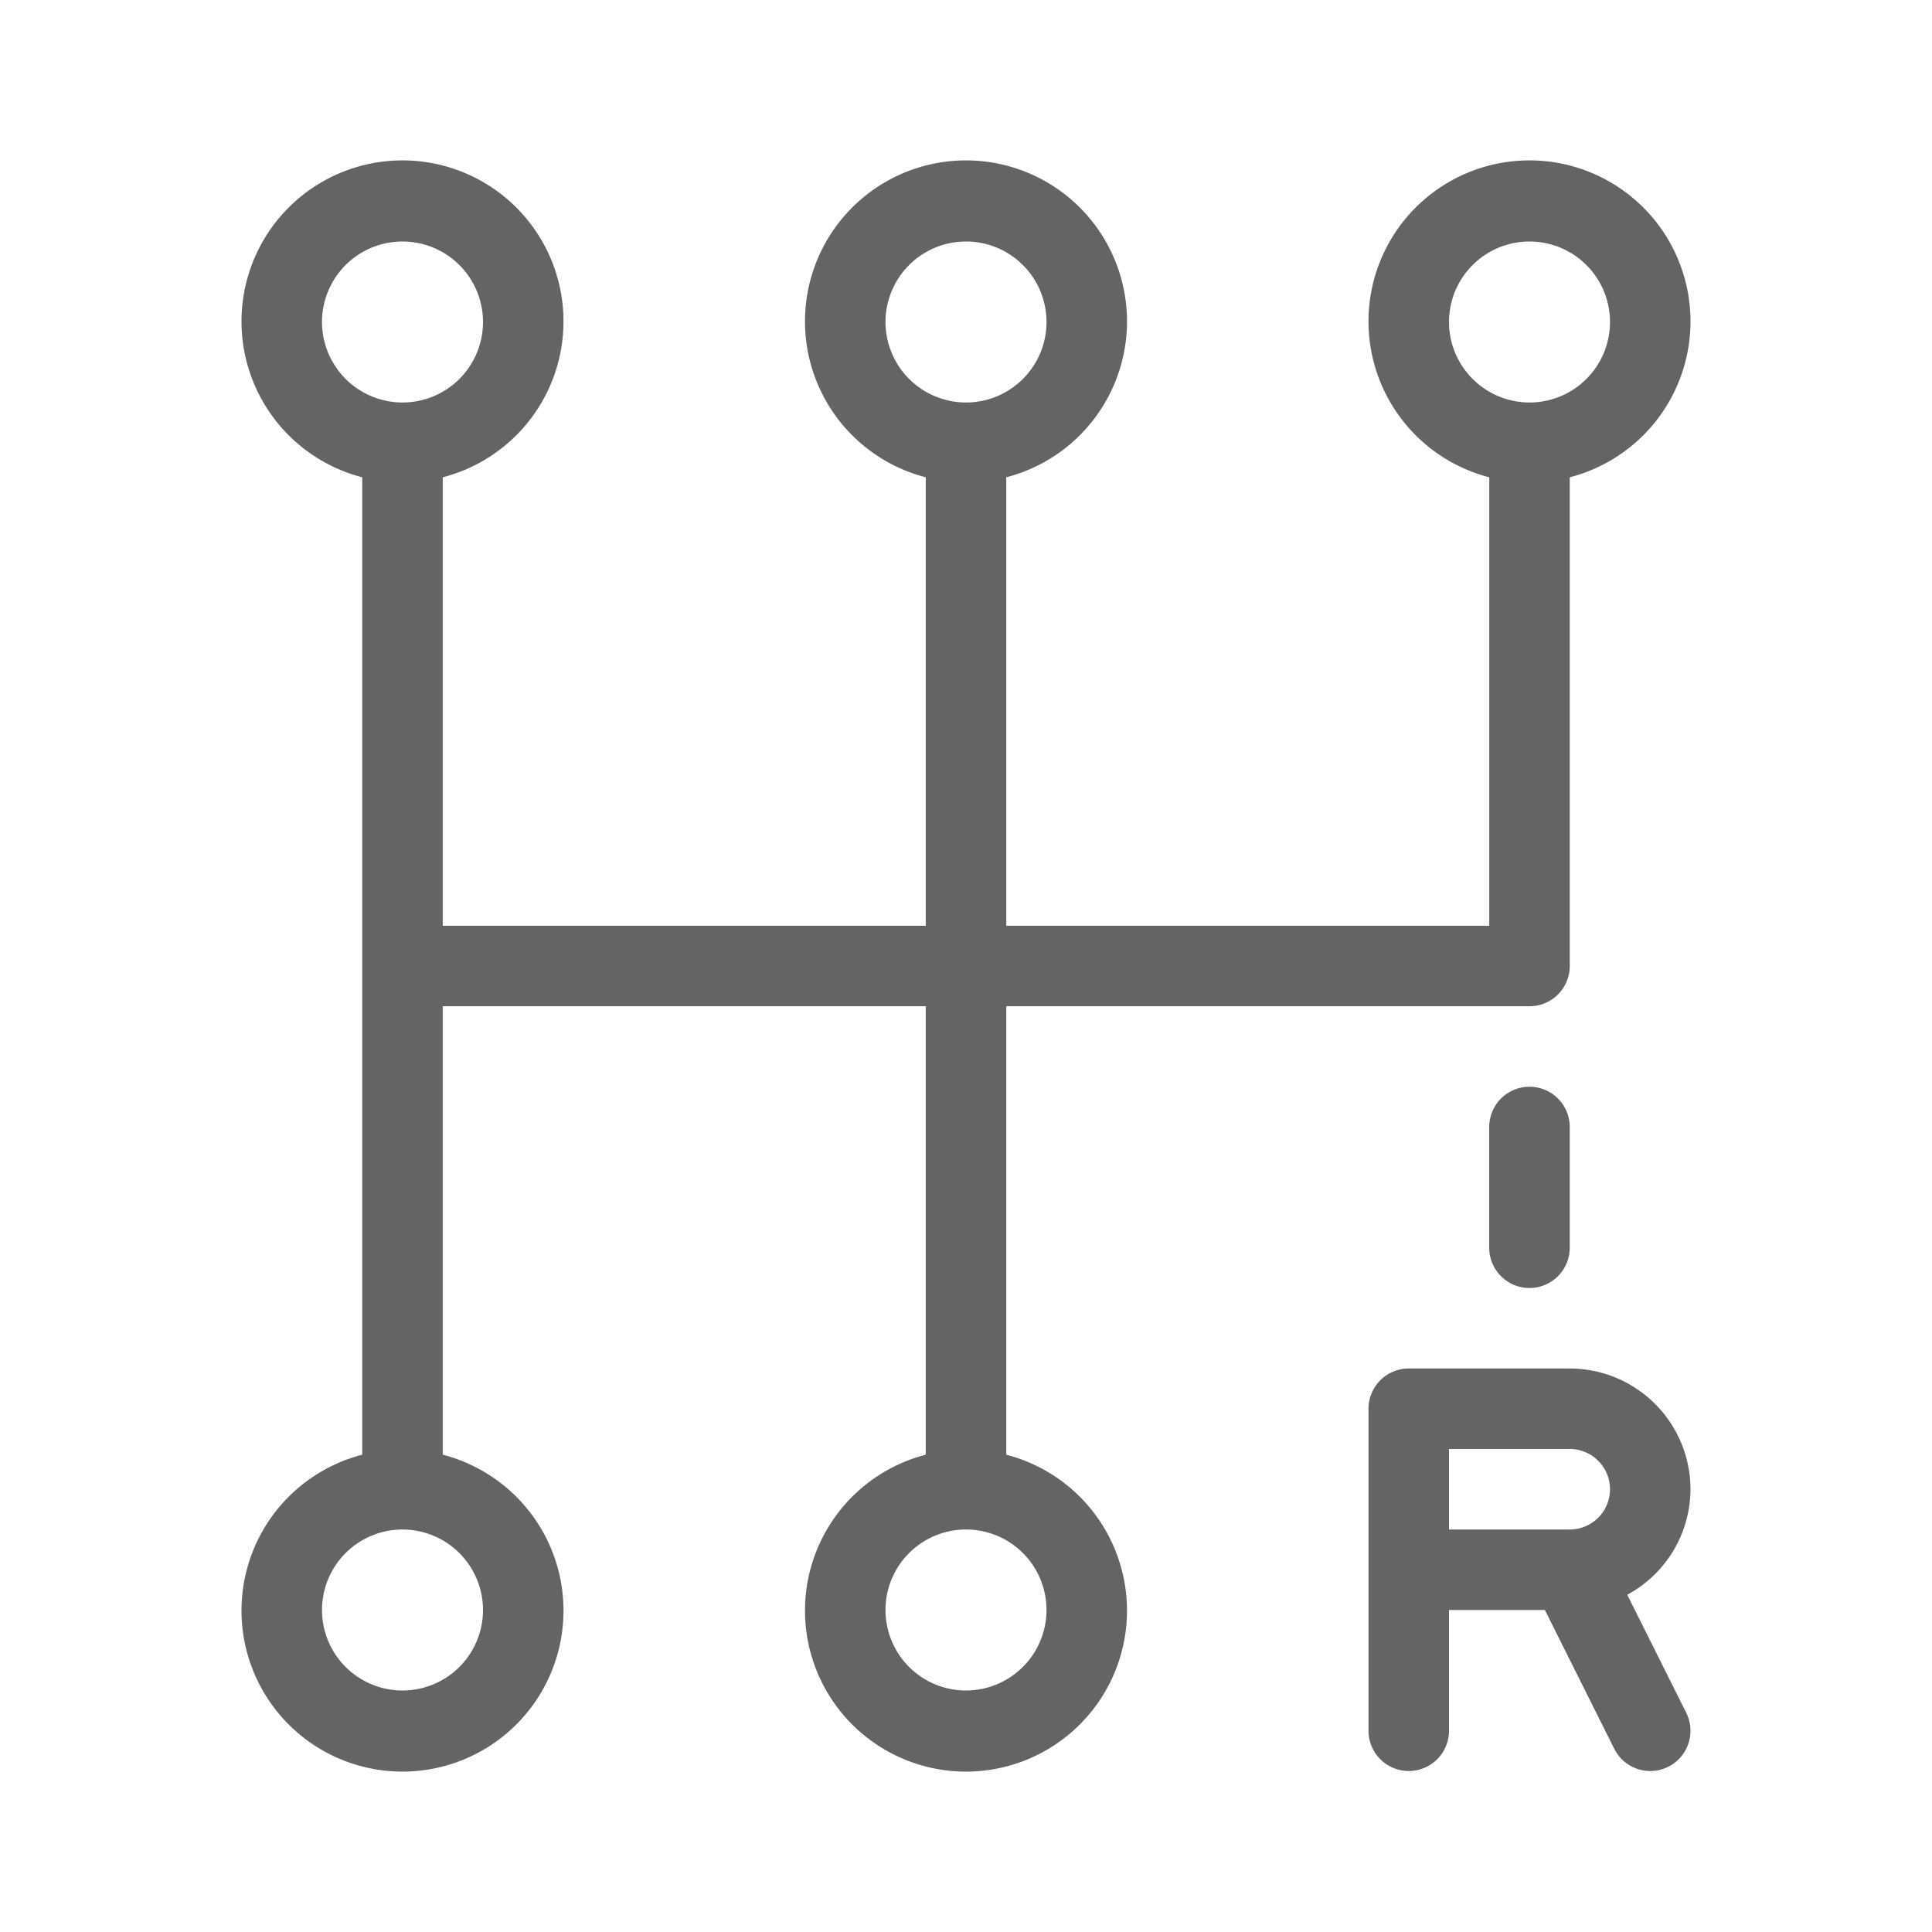
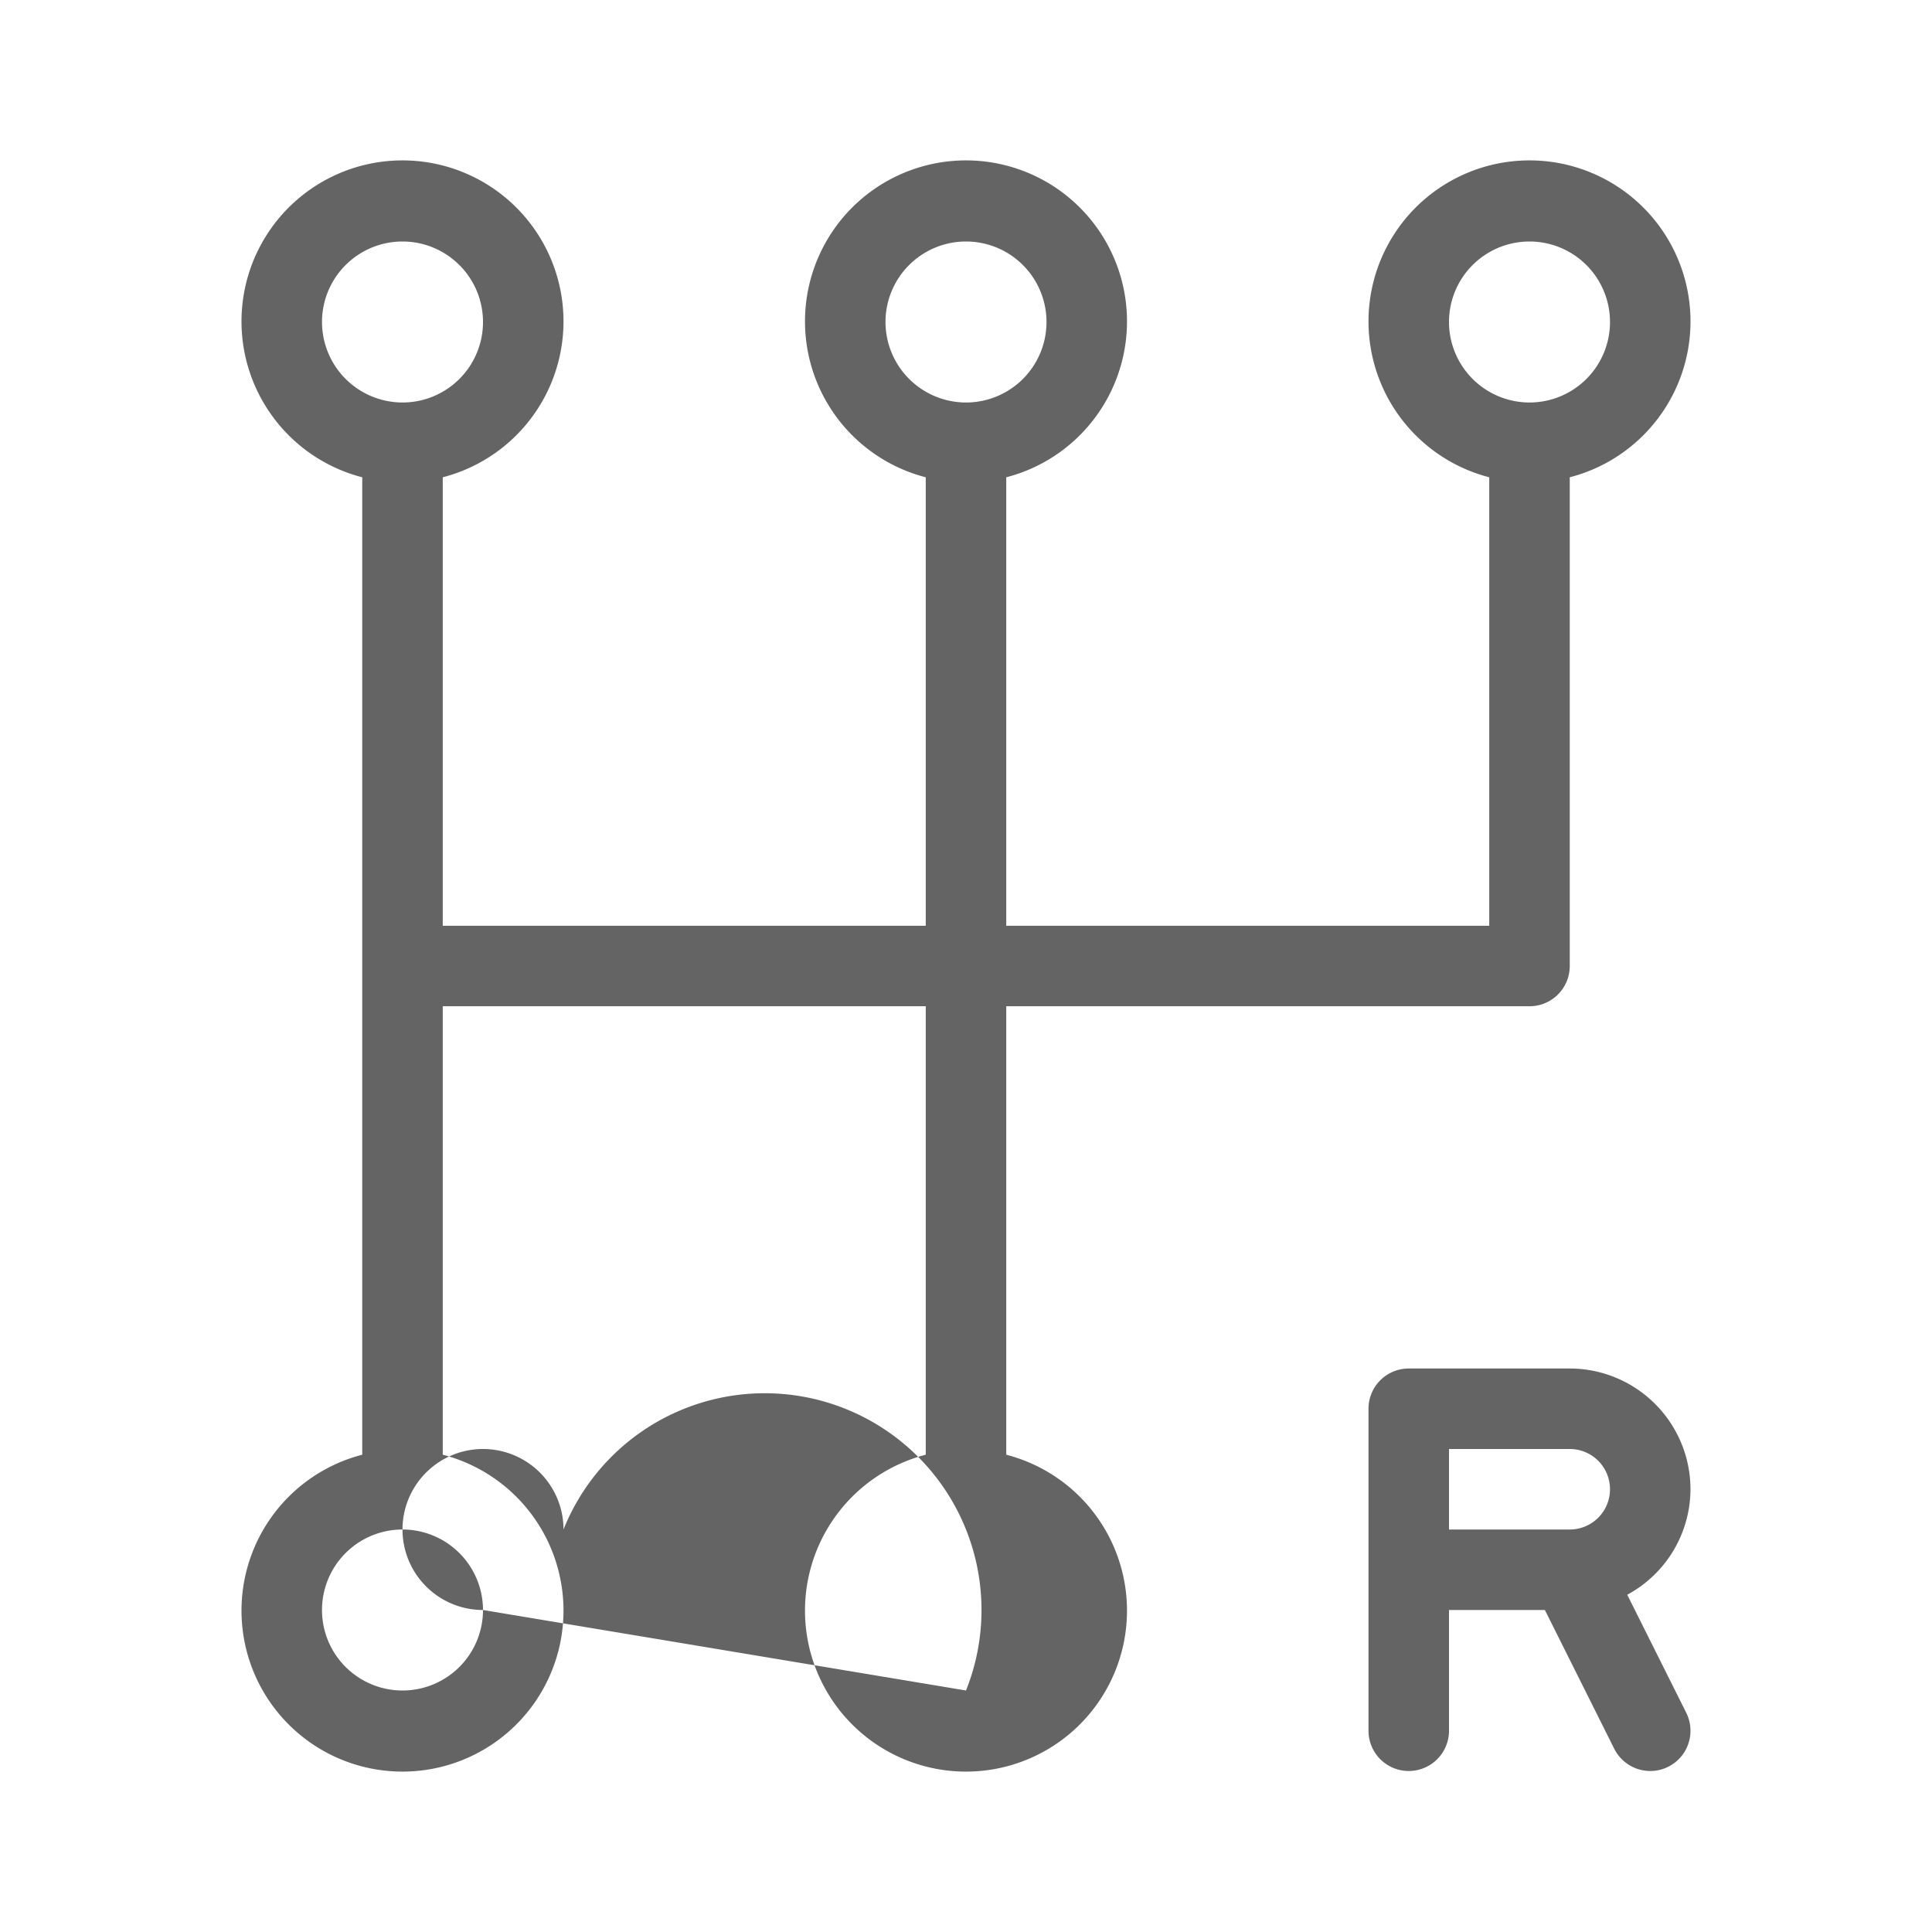
<svg xmlns="http://www.w3.org/2000/svg" viewBox="0 0 96 96">
  <title>gearshift, auto, gearbox, car</title>
  <g>
-     <path d="M50,72.284V50h26a1.999,1.999,0,0,0,2-2V23.716a8,8,0,1,0-4,0V46H50V23.716a8,8,0,1,0-4,0V46H22V23.716a8,8,0,1,0-4,0V72.284a8,8,0,1,0,4,0V50H46V72.284a8,8,0,1,0,4,0ZM72,16a4,4,0,1,1,4,4A4.004,4.004,0,0,1,72,16ZM44,16a4,4,0,1,1,4,4A4.004,4.004,0,0,1,44,16ZM16,16a4,4,0,1,1,4,4A4.004,4.004,0,0,1,16,16ZM24,80a4,4,0,1,1-4-4A4.004,4.004,0,0,1,24,80Zm24,4a4,4,0,1,1,4-4A4.004,4.004,0,0,1,48,84Z" fill="#646464" />
+     <path d="M50,72.284V50h26a1.999,1.999,0,0,0,2-2V23.716a8,8,0,1,0-4,0V46H50V23.716a8,8,0,1,0-4,0V46H22V23.716a8,8,0,1,0-4,0V72.284a8,8,0,1,0,4,0V50H46V72.284a8,8,0,1,0,4,0ZM72,16a4,4,0,1,1,4,4A4.004,4.004,0,0,1,72,16ZM44,16a4,4,0,1,1,4,4A4.004,4.004,0,0,1,44,16ZM16,16a4,4,0,1,1,4,4A4.004,4.004,0,0,1,16,16ZM24,80a4,4,0,1,1-4-4A4.004,4.004,0,0,1,24,80Za4,4,0,1,1,4-4A4.004,4.004,0,0,1,48,84Z" fill="#646464" />
    <path d="M83.999,74a6.006,6.006,0,0,0-6-6H70a1.999,1.999,0,0,0-2,2V86a2,2,0,0,0,4,0V80h4.764L80.21,86.894A2.004,2.004,0,0,0,82.001,88a1.976,1.976,0,0,0,.893-.211,2,2,0,0,0,.894-2.683L80.857,79.242A5.98,5.98,0,0,0,83.999,74ZM72,72h6a2,2,0,0,1,0,4H72Z" fill="#646464" />
-     <path d="M75.999,54a1.999,1.999,0,0,0-2,2v6a2,2,0,0,0,4,0V56A1.999,1.999,0,0,0,75.999,54Z" fill="#646464" />
  </g>
</svg>